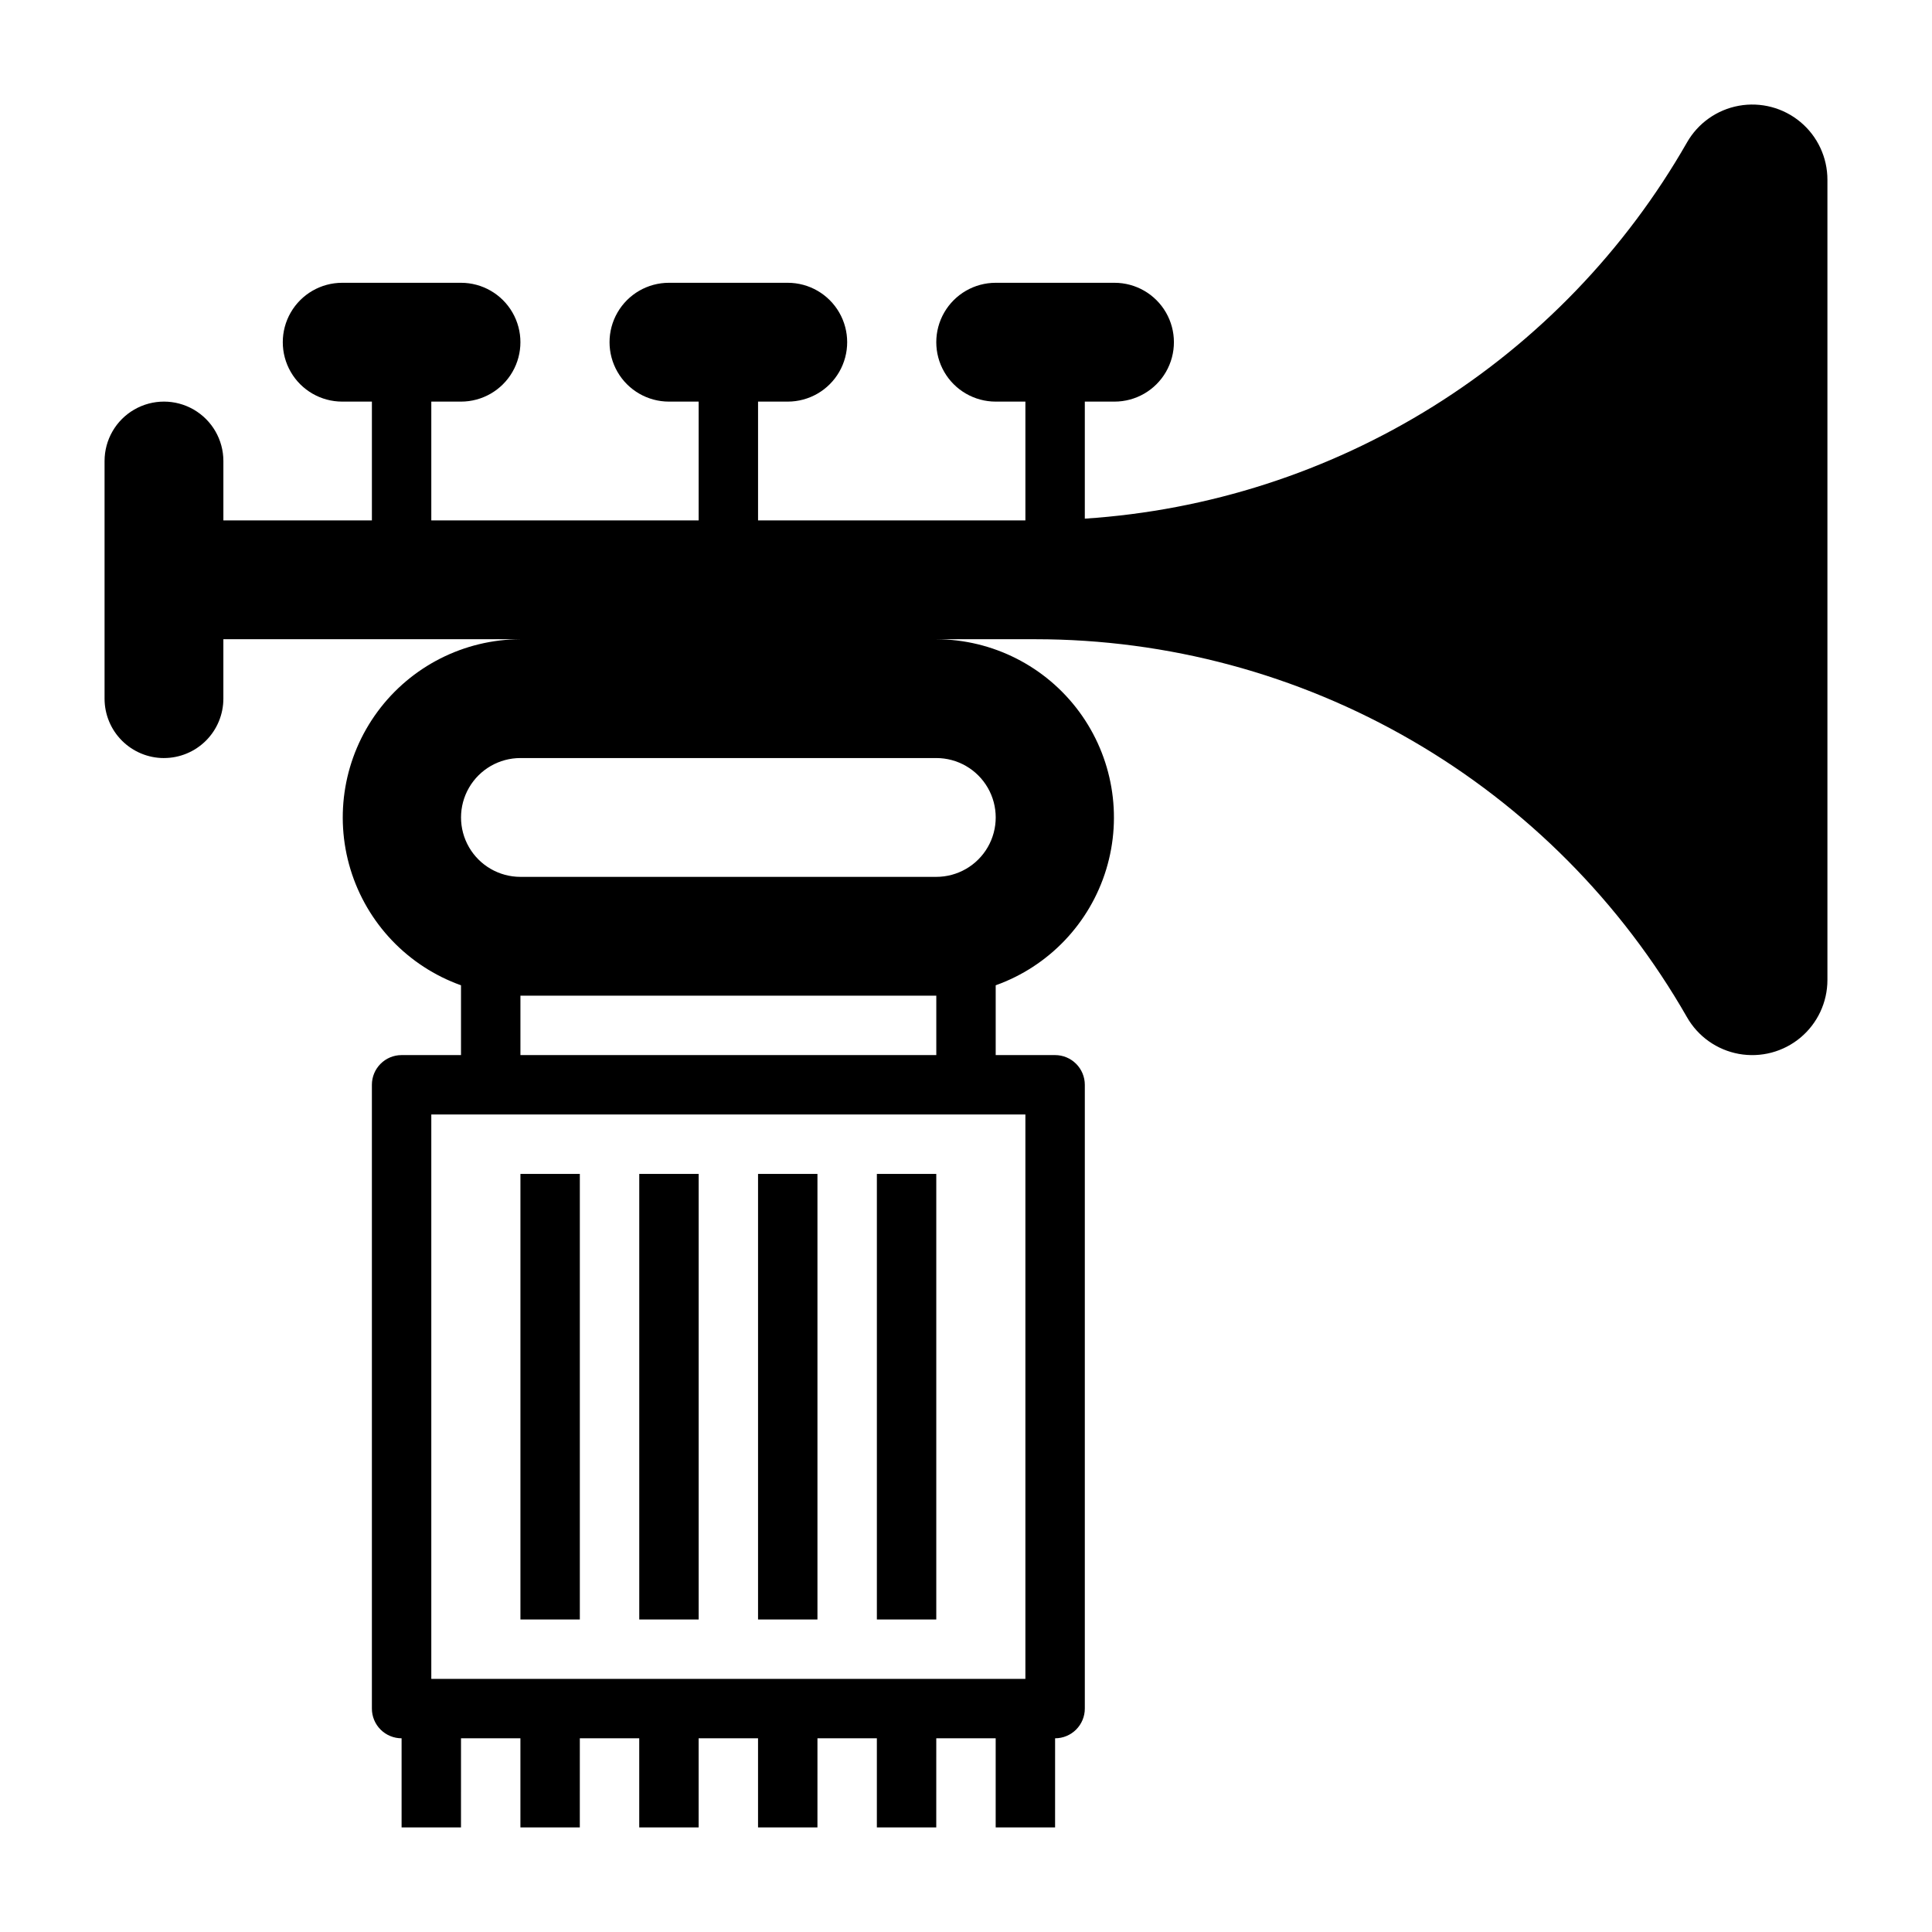
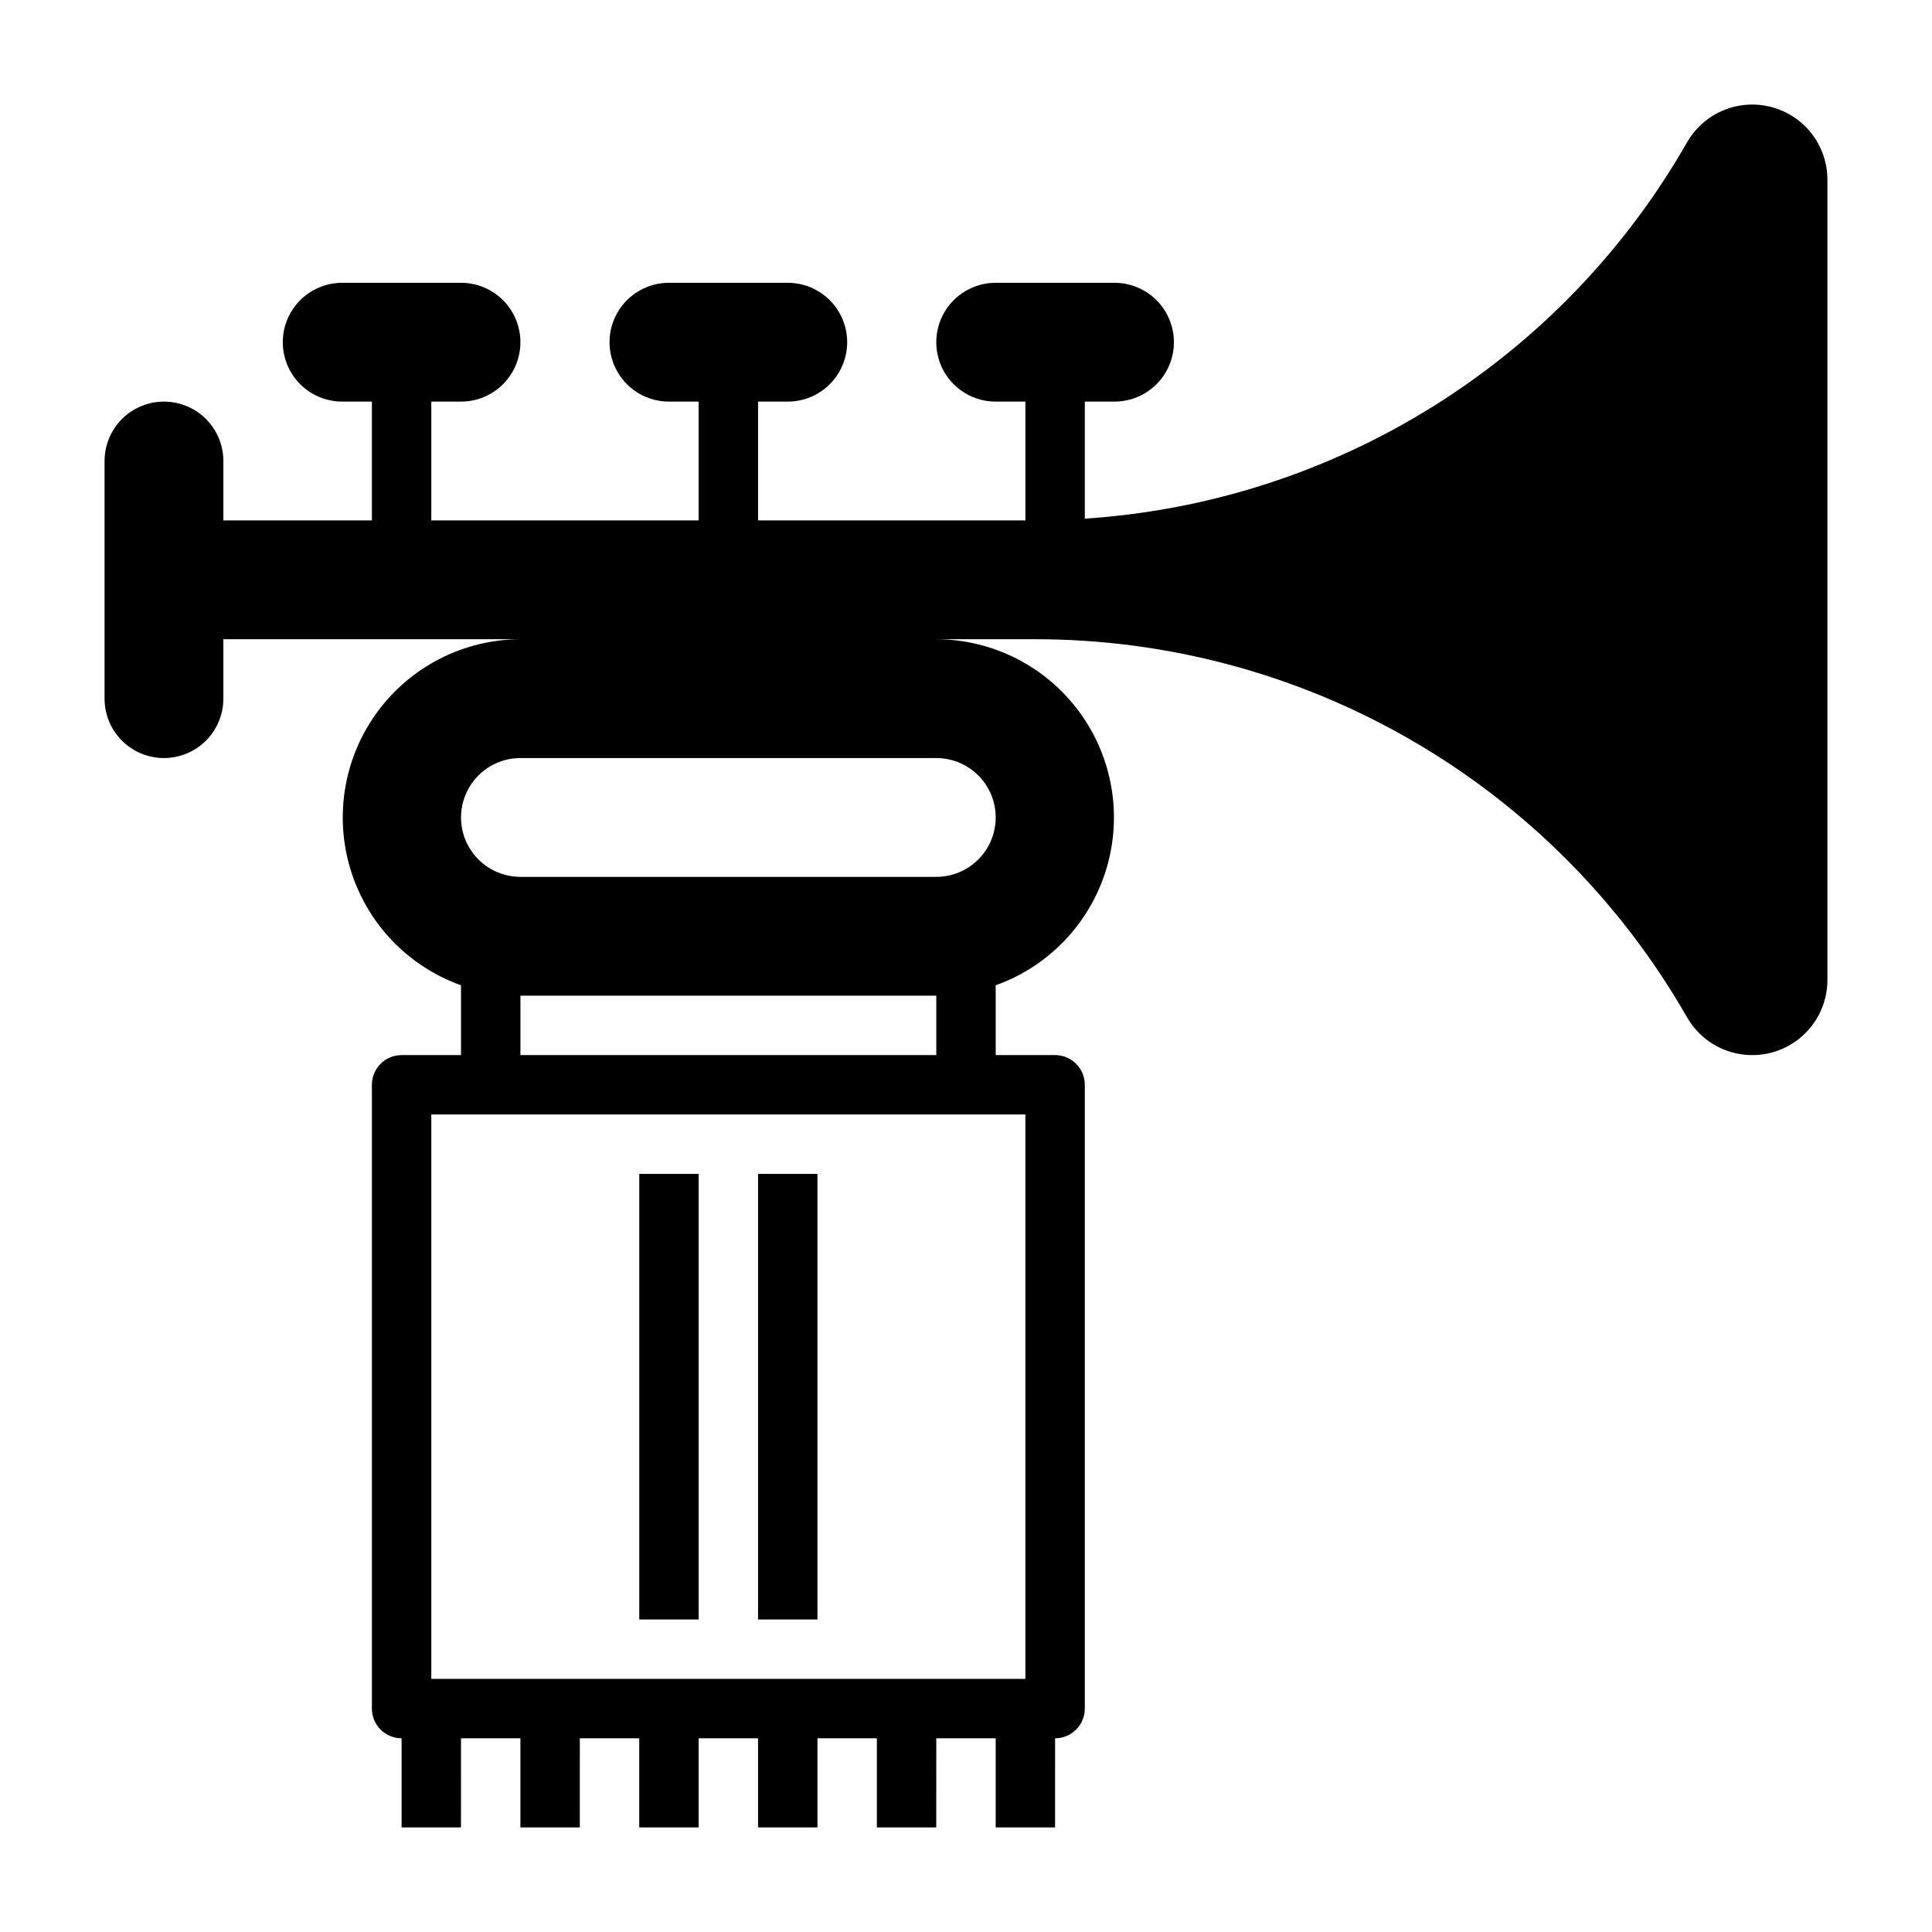
<svg xmlns="http://www.w3.org/2000/svg" fill="#000000" width="800px" height="800px" version="1.1" viewBox="144 144 512 512">
  <g>
    <path d="m187.45 344.89c4.176 0 8.18-1.66 11.133-4.613 2.953-2.949 4.613-6.957 4.613-11.133v-15.742h78.719c-14.941 0.047-28.977 7.16-37.848 19.18-8.875 12.023-11.535 27.531-7.18 41.824 4.356 14.289 15.215 25.676 29.285 30.707v18.496h-15.746c-4.348 0-7.871 3.527-7.871 7.875v165.31c0 2.086 0.828 4.09 2.305 5.566 1.477 1.473 3.481 2.305 5.566 2.305v23.617h15.742l0.004-23.617h15.742v23.617h15.742l0.004-23.617h15.742v23.617h15.742v-23.617h15.742v23.617h15.742l0.004-23.617h15.742v23.617h15.742l0.004-23.617h15.742v23.617h15.742l0.004-23.617c2.09 0 4.09-0.832 5.566-2.305 1.477-1.477 2.309-3.481 2.309-5.566v-165.31c0-2.09-0.832-4.09-2.309-5.566-1.477-1.477-3.477-2.309-5.566-2.309h-15.742v-18.496c14.066-5.031 24.93-16.418 29.285-30.707 4.356-14.293 1.691-29.801-7.18-41.824-8.875-12.02-22.91-19.133-37.852-19.18h26.293c35.047 0.004 69.469 9.266 99.785 26.852 30.312 17.582 55.445 42.863 72.848 73.281 2.918 5.133 7.961 8.711 13.77 9.762 5.809 1.051 11.789-0.527 16.32-4.312 4.531-3.785 7.148-9.387 7.148-15.289v-212.07c0-5.902-2.617-11.504-7.148-15.289-4.531-3.785-10.512-5.363-16.32-4.312-5.809 1.051-10.852 4.629-13.77 9.762-16.297 28.496-39.398 52.516-67.242 69.902-27.848 17.391-59.562 27.617-92.32 29.758v-31.016h7.871c5.625 0 10.82-3 13.633-7.871s2.812-10.875 0-15.746-8.008-7.871-13.633-7.871h-31.488c-5.625 0-10.824 3-13.637 7.871s-2.812 10.875 0 15.746 8.012 7.871 13.637 7.871h7.871v31.488h-70.848v-31.488h7.871c5.625 0 10.824-3 13.637-7.871s2.812-10.875 0-15.746-8.012-7.871-13.637-7.871h-31.488c-5.625 0-10.82 3-13.633 7.871s-2.812 10.875 0 15.746 8.008 7.871 13.633 7.871h7.871v31.488h-70.848v-31.488h7.875c5.625 0 10.82-3 13.633-7.871s2.812-10.875 0-15.746-8.008-7.871-13.633-7.871h-31.488c-5.625 0-10.824 3-13.637 7.871s-2.812 10.875 0 15.746 8.012 7.871 13.637 7.871h7.871v31.488h-39.359v-15.742c0-5.625-3.004-10.824-7.875-13.637-4.871-2.812-10.871-2.812-15.742 0-4.871 2.812-7.871 8.012-7.871 13.637v62.977-0.004c0 4.176 1.656 8.184 4.609 11.133 2.953 2.953 6.957 4.613 11.133 4.613zm228.29 94.465v149.57h-157.44v-149.57zm-133.82-15.746v-15.742h110.21v15.742zm110.21-78.719c5.625 0 10.824 3 13.637 7.871s2.812 10.875 0 15.746c-2.812 4.871-8.012 7.871-13.637 7.871h-110.21c-5.625 0-10.82-3-13.633-7.871-2.812-4.871-2.812-10.875 0-15.746s8.008-7.871 13.633-7.871z" />
-     <path d="m281.92 455.1h15.742v118.08h-15.742z" />
    <path d="m313.41 455.1h15.742v118.08h-15.742z" />
    <path d="m344.89 455.1h15.742v118.08h-15.742z" />
-     <path d="m376.38 455.1h15.742v118.08h-15.742z" />
  </g>
</svg>